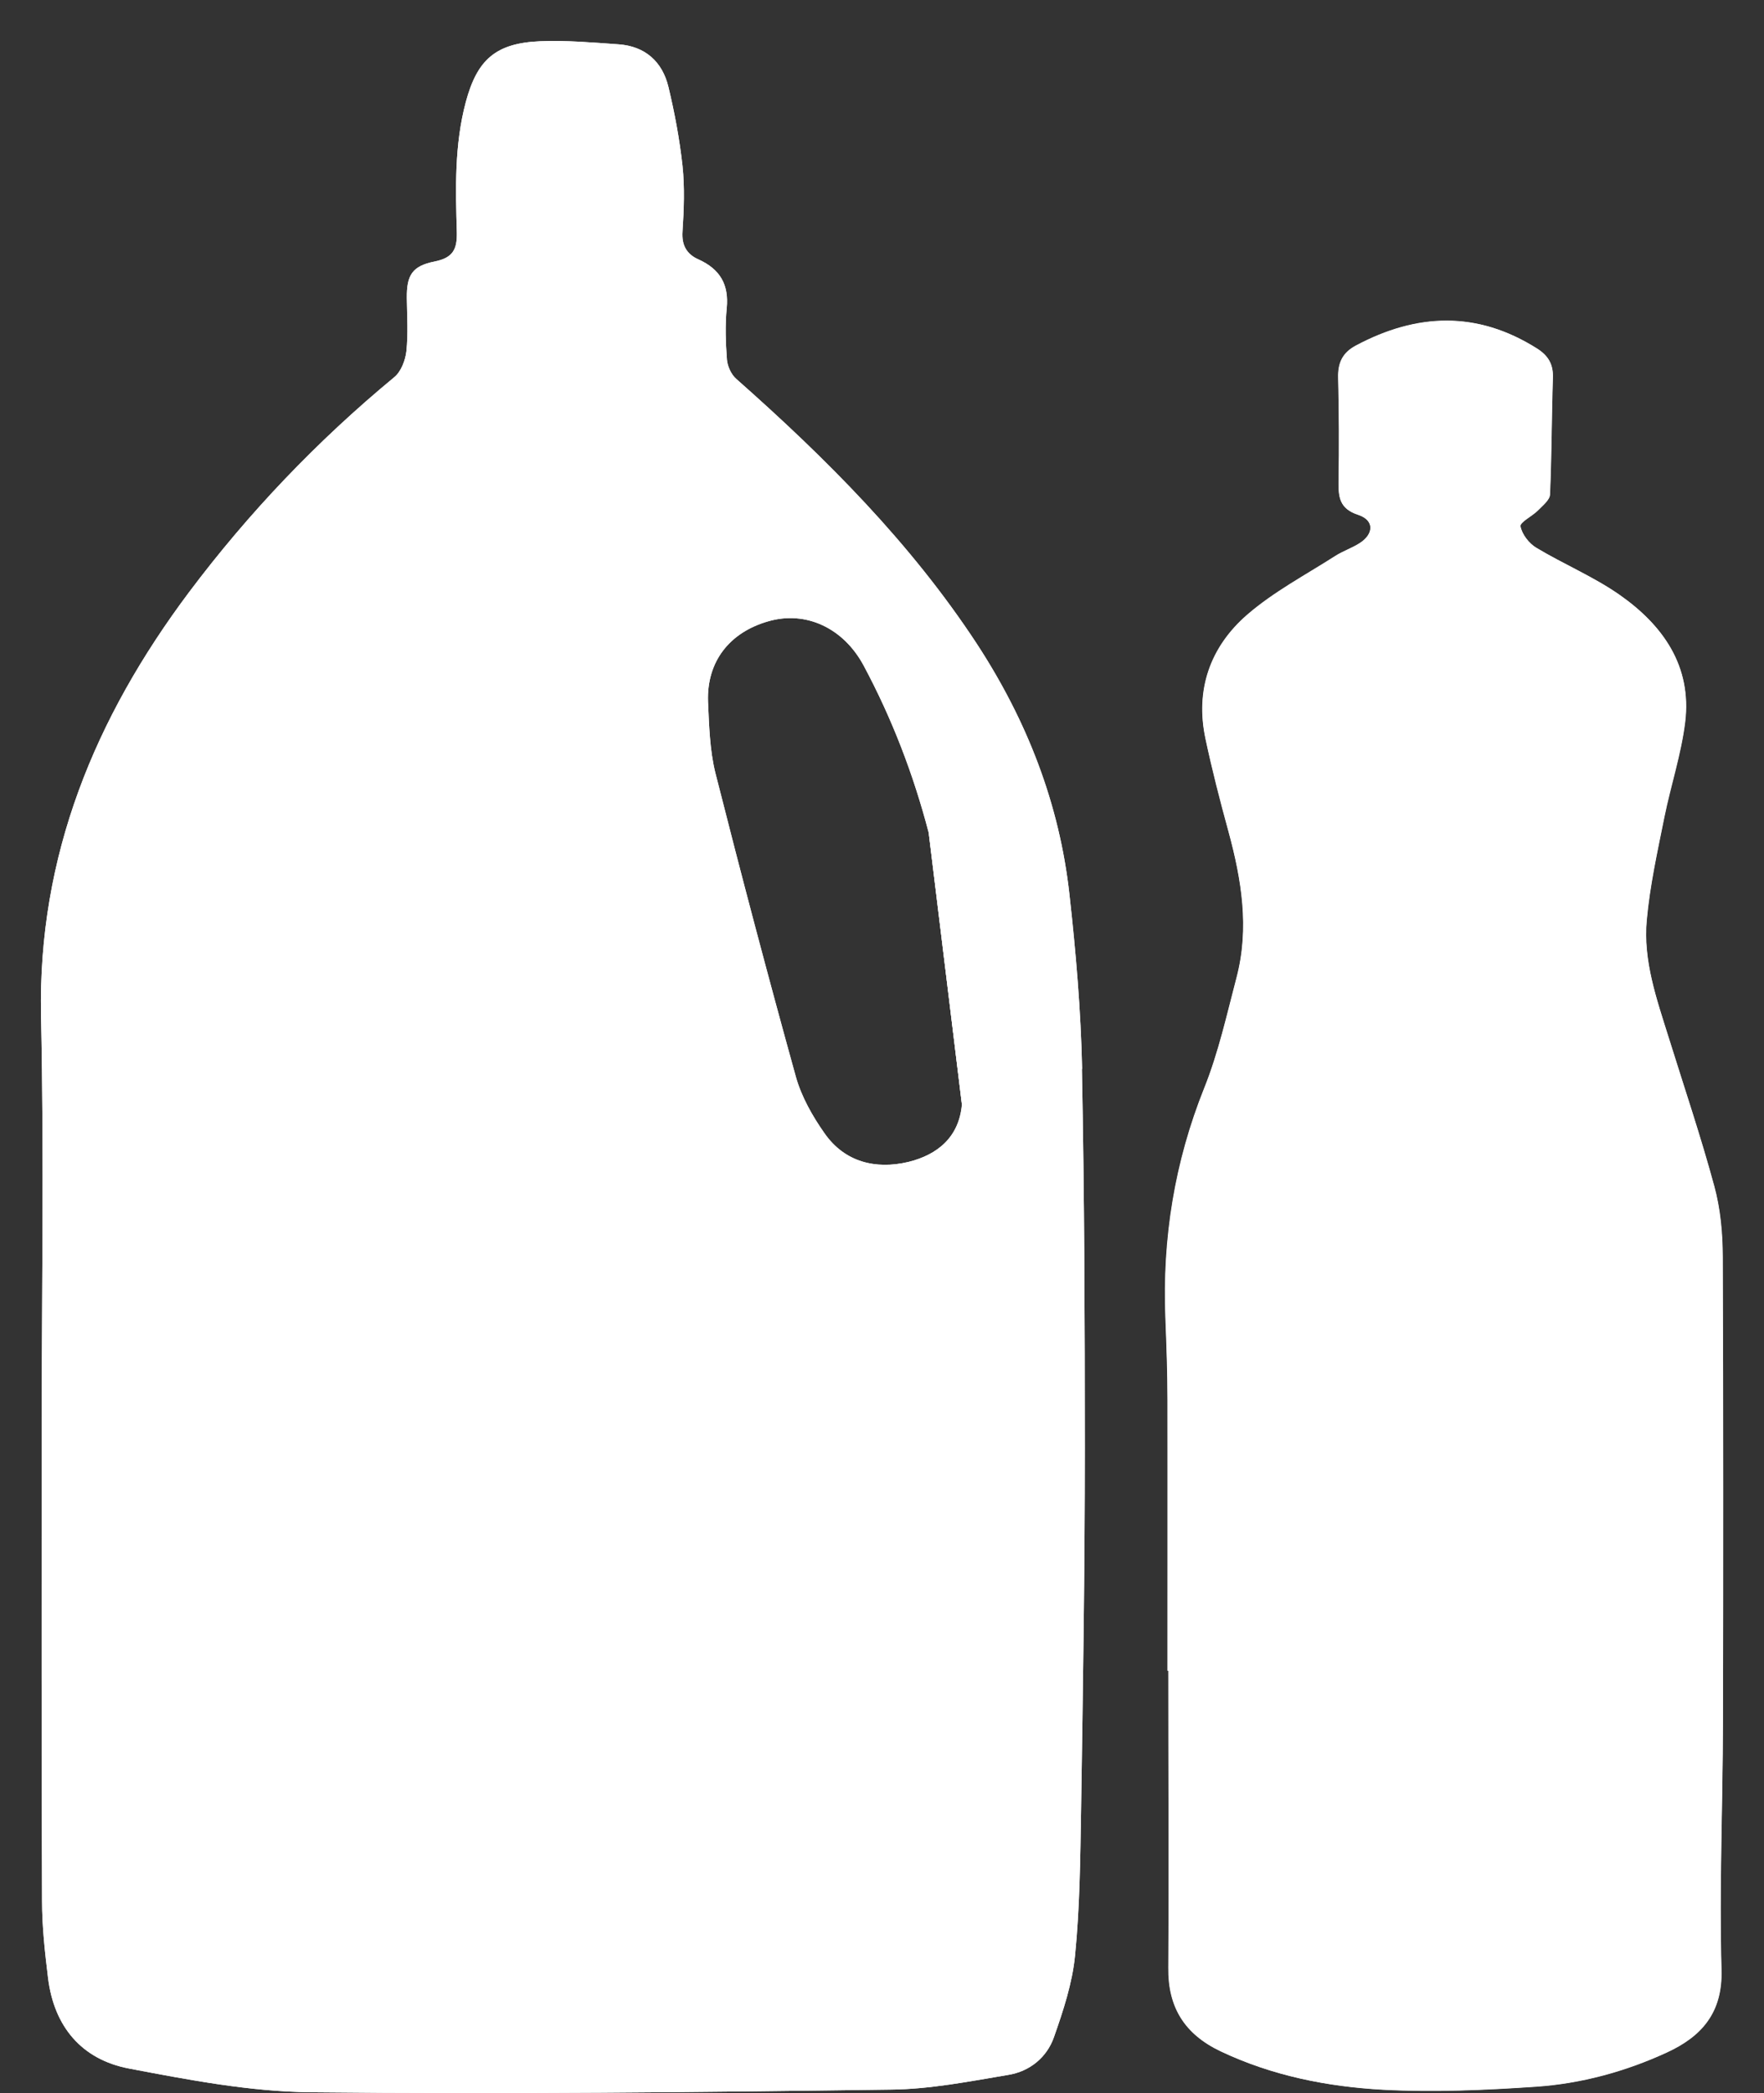
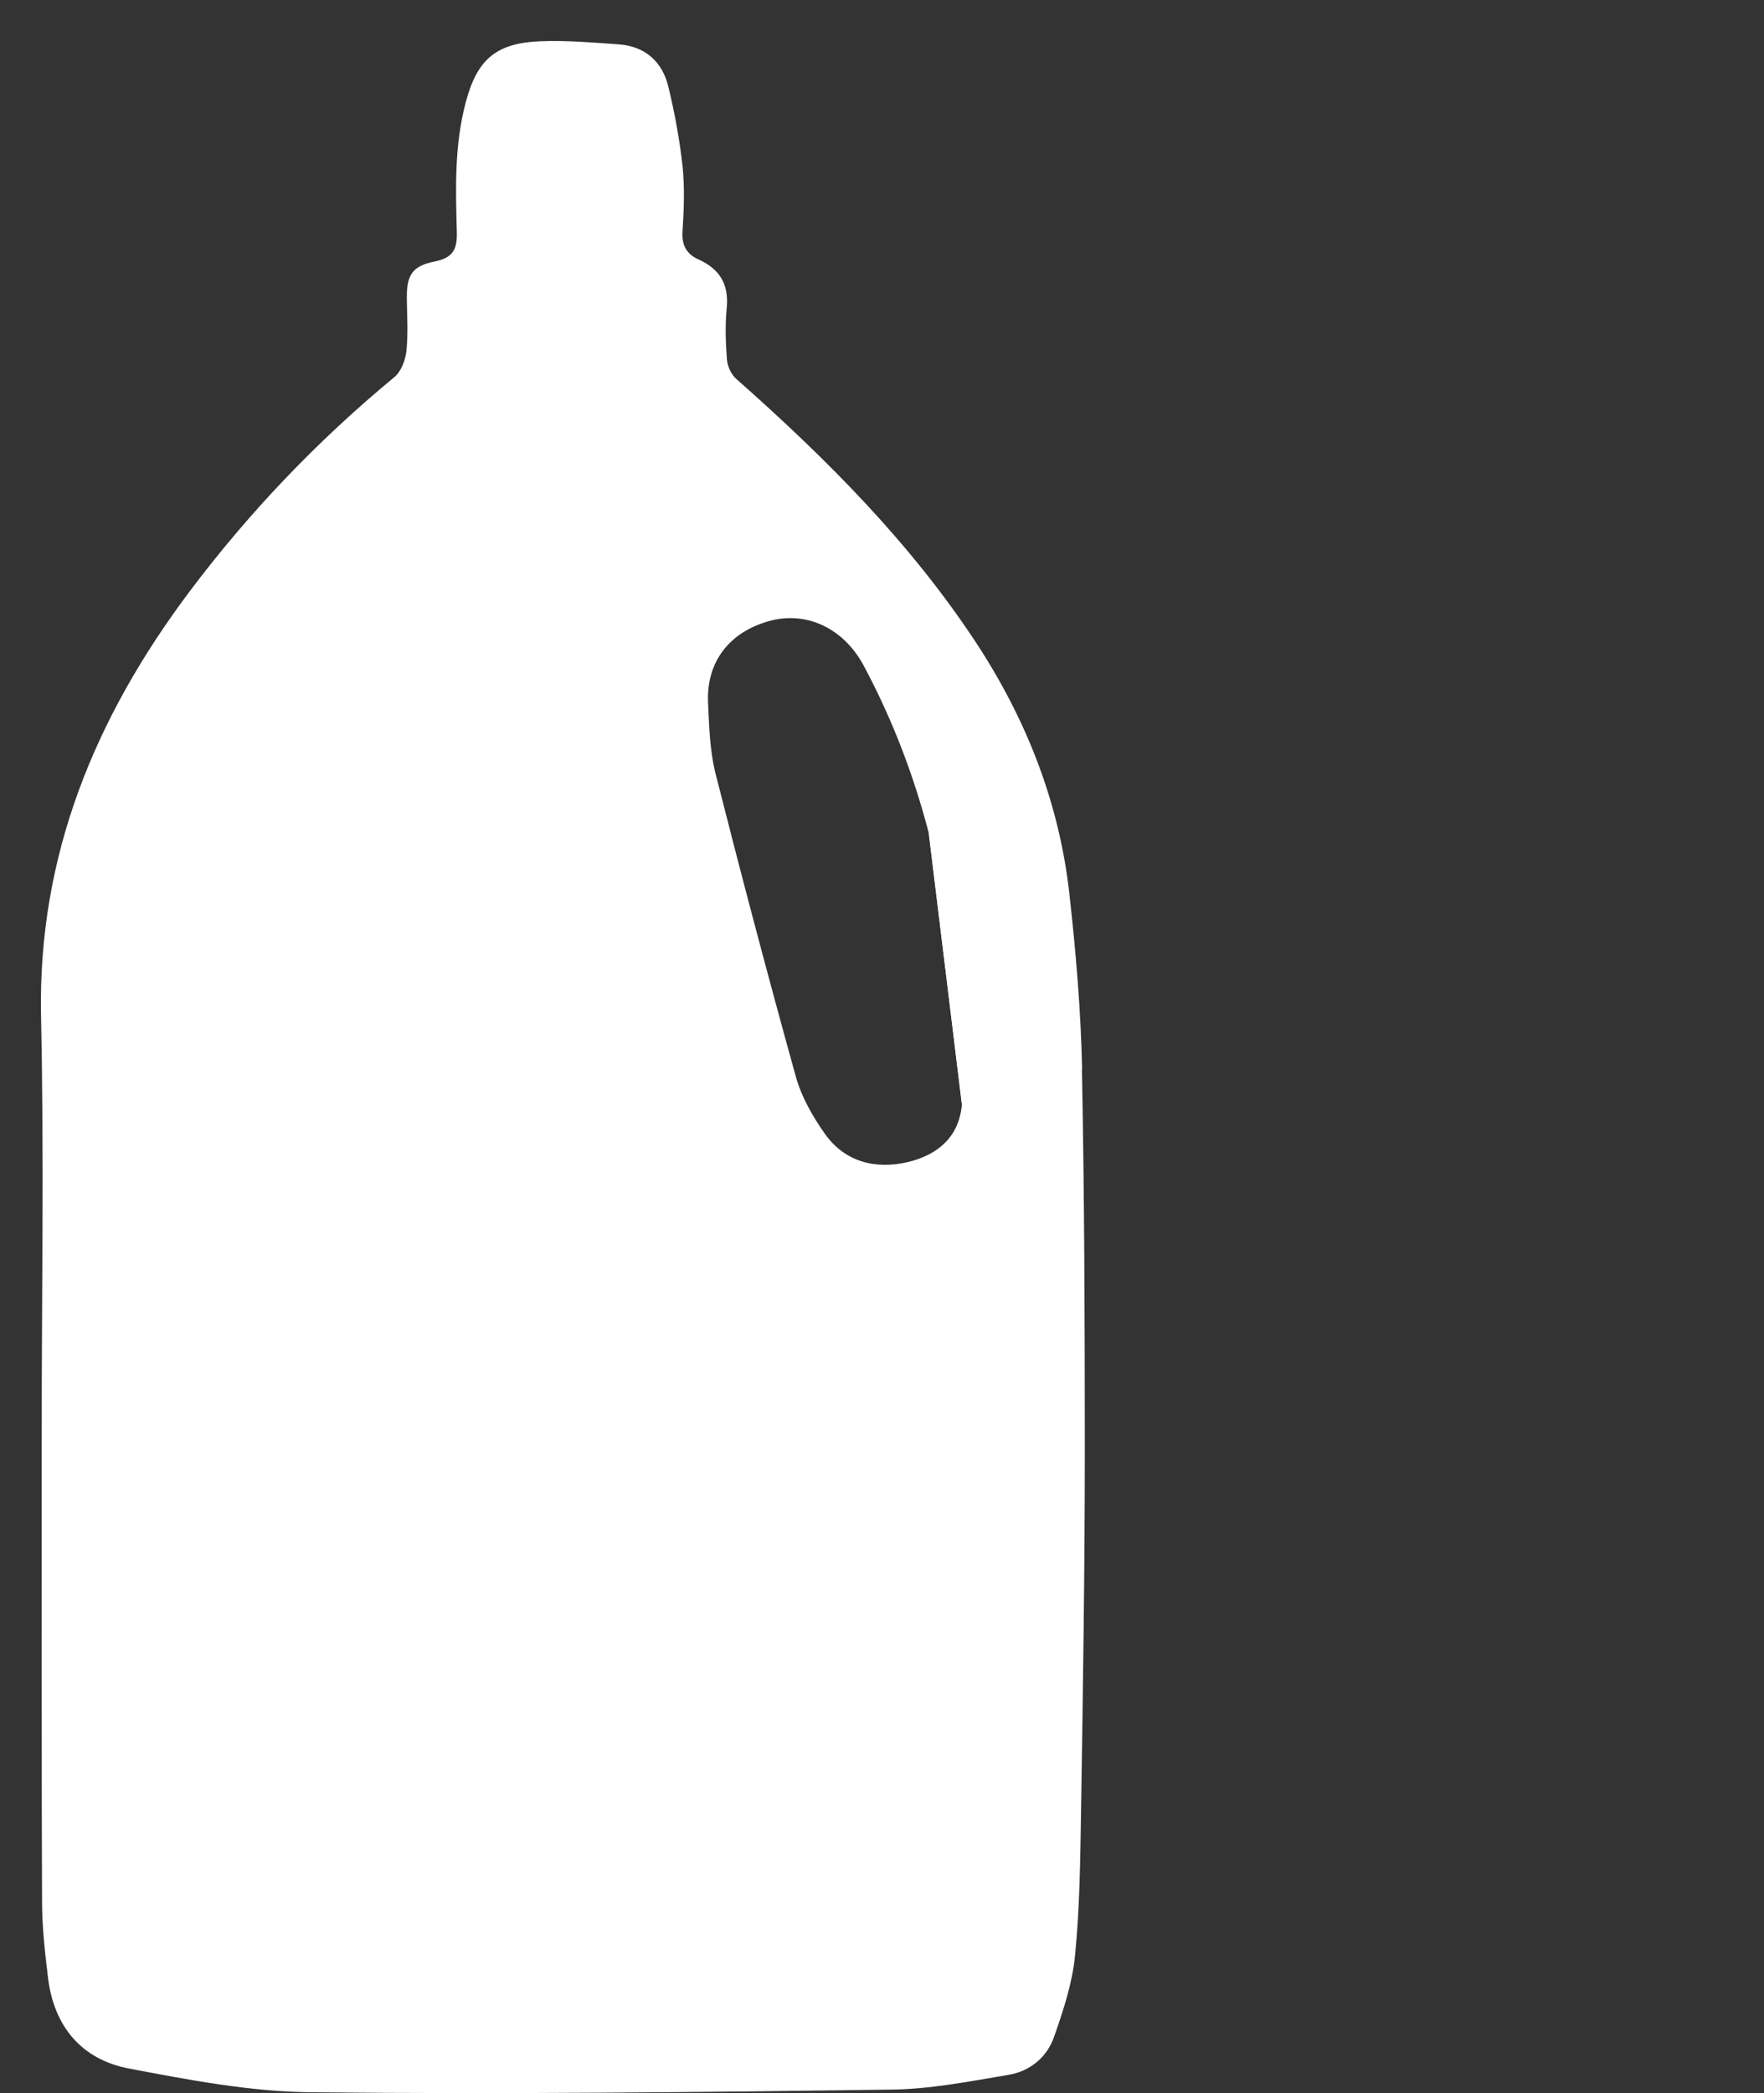
<svg xmlns="http://www.w3.org/2000/svg" width="43" height="51" viewBox="0 0 43 51" fill="none">
  <rect x="0" y="0" width="43" height="51" fill="#333333" stroke="none" />
  <path d="M26.378 26.047C26.348 24.629 26.227 23.21 26.07 21.801C25.827 19.586 25.032 17.555 23.813 15.689C22.203 13.235 20.144 11.174 17.948 9.233C17.826 9.128 17.735 8.929 17.72 8.765C17.689 8.347 17.674 7.924 17.715 7.506C17.77 6.933 17.553 6.56 17.027 6.321C16.743 6.197 16.612 5.978 16.637 5.639C16.672 5.107 16.693 4.569 16.637 4.041C16.566 3.394 16.445 2.747 16.293 2.115C16.146 1.508 15.731 1.124 15.073 1.08C14.441 1.035 13.803 0.98 13.171 1.005C12.082 1.05 11.632 1.453 11.354 2.488C11.075 3.534 11.106 4.599 11.136 5.659C11.146 6.077 11.04 6.281 10.6 6.371C10.043 6.48 9.912 6.709 9.917 7.262C9.922 7.695 9.952 8.133 9.906 8.561C9.881 8.78 9.775 9.059 9.608 9.193C7.73 10.746 6.066 12.488 4.608 14.43C2.311 17.496 0.924 20.851 1 24.743C1.076 28.233 1.015 31.727 1.015 35.216C1.015 38.919 1.01 42.618 1.025 46.321C1.025 46.948 1.096 47.58 1.172 48.203C1.319 49.377 1.987 50.184 3.151 50.403C4.613 50.681 6.096 50.965 7.574 50.98C12.285 51.03 17.001 50.98 21.713 50.915C22.669 50.906 23.631 50.716 24.577 50.557C25.103 50.472 25.518 50.129 25.69 49.641C25.918 48.994 26.14 48.322 26.206 47.645C26.323 46.465 26.333 45.276 26.353 44.086C26.399 41.154 26.444 38.222 26.444 35.291C26.444 32.21 26.434 29.128 26.373 26.047H26.378ZM22.143 28.312C21.343 28.501 20.594 28.317 20.103 27.62C19.805 27.197 19.537 26.724 19.4 26.236C18.717 23.773 18.064 21.304 17.436 18.825C17.3 18.267 17.285 17.675 17.259 17.098C17.224 16.122 17.781 15.405 18.737 15.136C19.643 14.878 20.559 15.296 21.055 16.221C21.748 17.516 22.269 18.875 22.639 20.293L23.448 26.913C23.378 27.71 22.851 28.138 22.143 28.312Z" fill="white" />
-   <path d="M28.458 40.711C28.458 40.711 28.473 40.711 28.483 40.711C28.483 43.126 28.494 45.54 28.483 47.954C28.478 48.91 28.878 49.566 29.759 49.985C31.014 50.577 32.355 50.846 33.721 50.92C34.956 50.985 36.206 50.93 37.441 50.846C38.544 50.771 39.622 50.477 40.629 50.014C41.474 49.626 41.995 49.049 41.965 47.999C41.909 45.998 41.995 43.992 42 41.986C42.01 38.198 42.01 34.41 41.995 30.622C41.995 30.044 41.939 29.452 41.788 28.899C41.459 27.685 41.054 26.49 40.679 25.286C40.386 24.35 40.052 23.414 40.143 22.424C40.219 21.578 40.406 20.741 40.573 19.91C40.73 19.139 40.983 18.377 41.079 17.6C41.246 16.236 40.543 15.236 39.47 14.489C38.837 14.051 38.114 13.748 37.451 13.35C37.273 13.24 37.102 13.021 37.066 12.827C37.046 12.727 37.344 12.583 37.486 12.444C37.602 12.324 37.78 12.185 37.785 12.05C37.825 11.1 37.825 10.149 37.855 9.198C37.866 8.875 37.739 8.666 37.471 8.496C36.014 7.575 34.546 7.63 33.058 8.422C32.729 8.596 32.613 8.845 32.623 9.208C32.643 10.049 32.648 10.891 32.633 11.732C32.628 12.115 32.653 12.399 33.114 12.548C33.504 12.678 33.498 13.016 33.144 13.24C32.957 13.36 32.734 13.429 32.547 13.554C31.823 14.021 31.049 14.43 30.406 14.982C29.501 15.764 29.136 16.809 29.389 18.004C29.551 18.765 29.749 19.517 29.951 20.268C30.27 21.438 30.462 22.618 30.148 23.817C29.91 24.723 29.703 25.649 29.359 26.515C28.635 28.322 28.342 30.174 28.413 32.105C28.438 32.772 28.463 33.439 28.463 34.106C28.468 36.311 28.463 38.511 28.463 40.716L28.458 40.711Z" fill="white" />
-   <path d="M26.378 26.047C26.348 24.629 26.227 23.21 26.07 21.801C25.827 19.586 25.032 17.555 23.813 15.689C22.203 13.235 20.144 11.174 17.948 9.233C17.826 9.128 17.735 8.929 17.72 8.765C17.689 8.347 17.674 7.924 17.715 7.506C17.77 6.933 17.553 6.56 17.027 6.321C16.743 6.197 16.612 5.978 16.637 5.639C16.672 5.107 16.693 4.569 16.637 4.041C16.566 3.394 16.445 2.747 16.293 2.115C16.146 1.508 15.731 1.124 15.073 1.08C14.441 1.035 13.803 0.98 13.171 1.005C12.082 1.05 11.632 1.453 11.354 2.488C11.075 3.534 11.106 4.599 11.136 5.659C11.146 6.077 11.04 6.281 10.6 6.371C10.043 6.48 9.912 6.709 9.917 7.262C9.922 7.695 9.952 8.133 9.906 8.561C9.881 8.78 9.775 9.059 9.608 9.193C7.73 10.746 6.066 12.488 4.608 14.43C2.311 17.496 0.924 20.851 1 24.743C1.076 28.233 1.015 31.727 1.015 35.216C1.015 38.919 1.01 42.618 1.025 46.321C1.025 46.948 1.096 47.58 1.172 48.203C1.319 49.377 1.987 50.184 3.151 50.403C4.613 50.681 6.096 50.965 7.574 50.98C12.285 51.03 17.001 50.98 21.713 50.915C22.669 50.906 23.631 50.716 24.577 50.557C25.103 50.472 25.518 50.129 25.69 49.641C25.918 48.994 26.14 48.322 26.206 47.645C26.323 46.465 26.333 45.276 26.353 44.086C26.399 41.154 26.444 38.222 26.444 35.291C26.444 32.21 26.434 29.128 26.373 26.047H26.378ZM22.143 28.312C21.343 28.501 20.594 28.317 20.103 27.62C19.805 27.197 19.537 26.724 19.4 26.236C18.717 23.773 18.064 21.304 17.436 18.825C17.3 18.267 17.285 17.675 17.259 17.098C17.224 16.122 17.781 15.405 18.737 15.136C19.643 14.878 20.559 15.296 21.055 16.221C21.748 17.516 22.269 18.875 22.639 20.293L23.448 26.913C23.378 27.71 22.851 28.138 22.143 28.312Z" fill="white" />
  <path d="M23.524 26.067C23.504 26.301 23.479 26.61 23.448 26.913L22.639 20.293C23.119 22.165 23.418 24.061 23.524 26.067Z" fill="white" />
-   <path d="M28.458 40.711C28.458 38.506 28.458 36.306 28.458 34.101C28.458 33.434 28.433 32.767 28.407 32.1C28.332 30.174 28.63 28.317 29.354 26.51C29.703 25.644 29.905 24.718 30.143 23.812C30.457 22.613 30.265 21.438 29.946 20.263C29.738 19.512 29.546 18.76 29.384 17.998C29.131 16.809 29.495 15.764 30.401 14.977C31.044 14.42 31.818 14.011 32.542 13.549C32.729 13.429 32.952 13.354 33.139 13.235C33.493 13.011 33.503 12.672 33.109 12.543C32.648 12.394 32.623 12.11 32.628 11.727C32.643 10.886 32.638 10.044 32.618 9.203C32.608 8.84 32.724 8.591 33.053 8.417C34.541 7.625 36.008 7.57 37.466 8.491C37.734 8.66 37.861 8.87 37.85 9.193C37.82 10.144 37.825 11.095 37.779 12.045C37.774 12.18 37.597 12.319 37.481 12.438C37.344 12.578 37.046 12.722 37.061 12.822C37.096 13.016 37.268 13.24 37.446 13.344C38.108 13.743 38.837 14.046 39.465 14.484C40.538 15.231 41.241 16.231 41.074 17.595C40.978 18.377 40.72 19.133 40.568 19.905C40.401 20.741 40.214 21.572 40.138 22.419C40.047 23.404 40.381 24.345 40.674 25.281C41.049 26.485 41.453 27.68 41.782 28.894C41.934 29.447 41.985 30.044 41.99 30.617C42.005 34.405 42.005 38.193 41.995 41.98C41.995 43.986 41.904 45.992 41.959 47.993C41.99 49.044 41.469 49.621 40.623 50.009C39.616 50.472 38.544 50.766 37.435 50.841C36.201 50.925 34.951 50.98 33.716 50.915C32.35 50.841 31.009 50.577 29.754 49.98C28.868 49.561 28.468 48.904 28.478 47.949C28.494 45.535 28.478 43.12 28.478 40.706C28.468 40.706 28.463 40.706 28.453 40.706L28.458 40.711Z" fill="white" />
</svg>